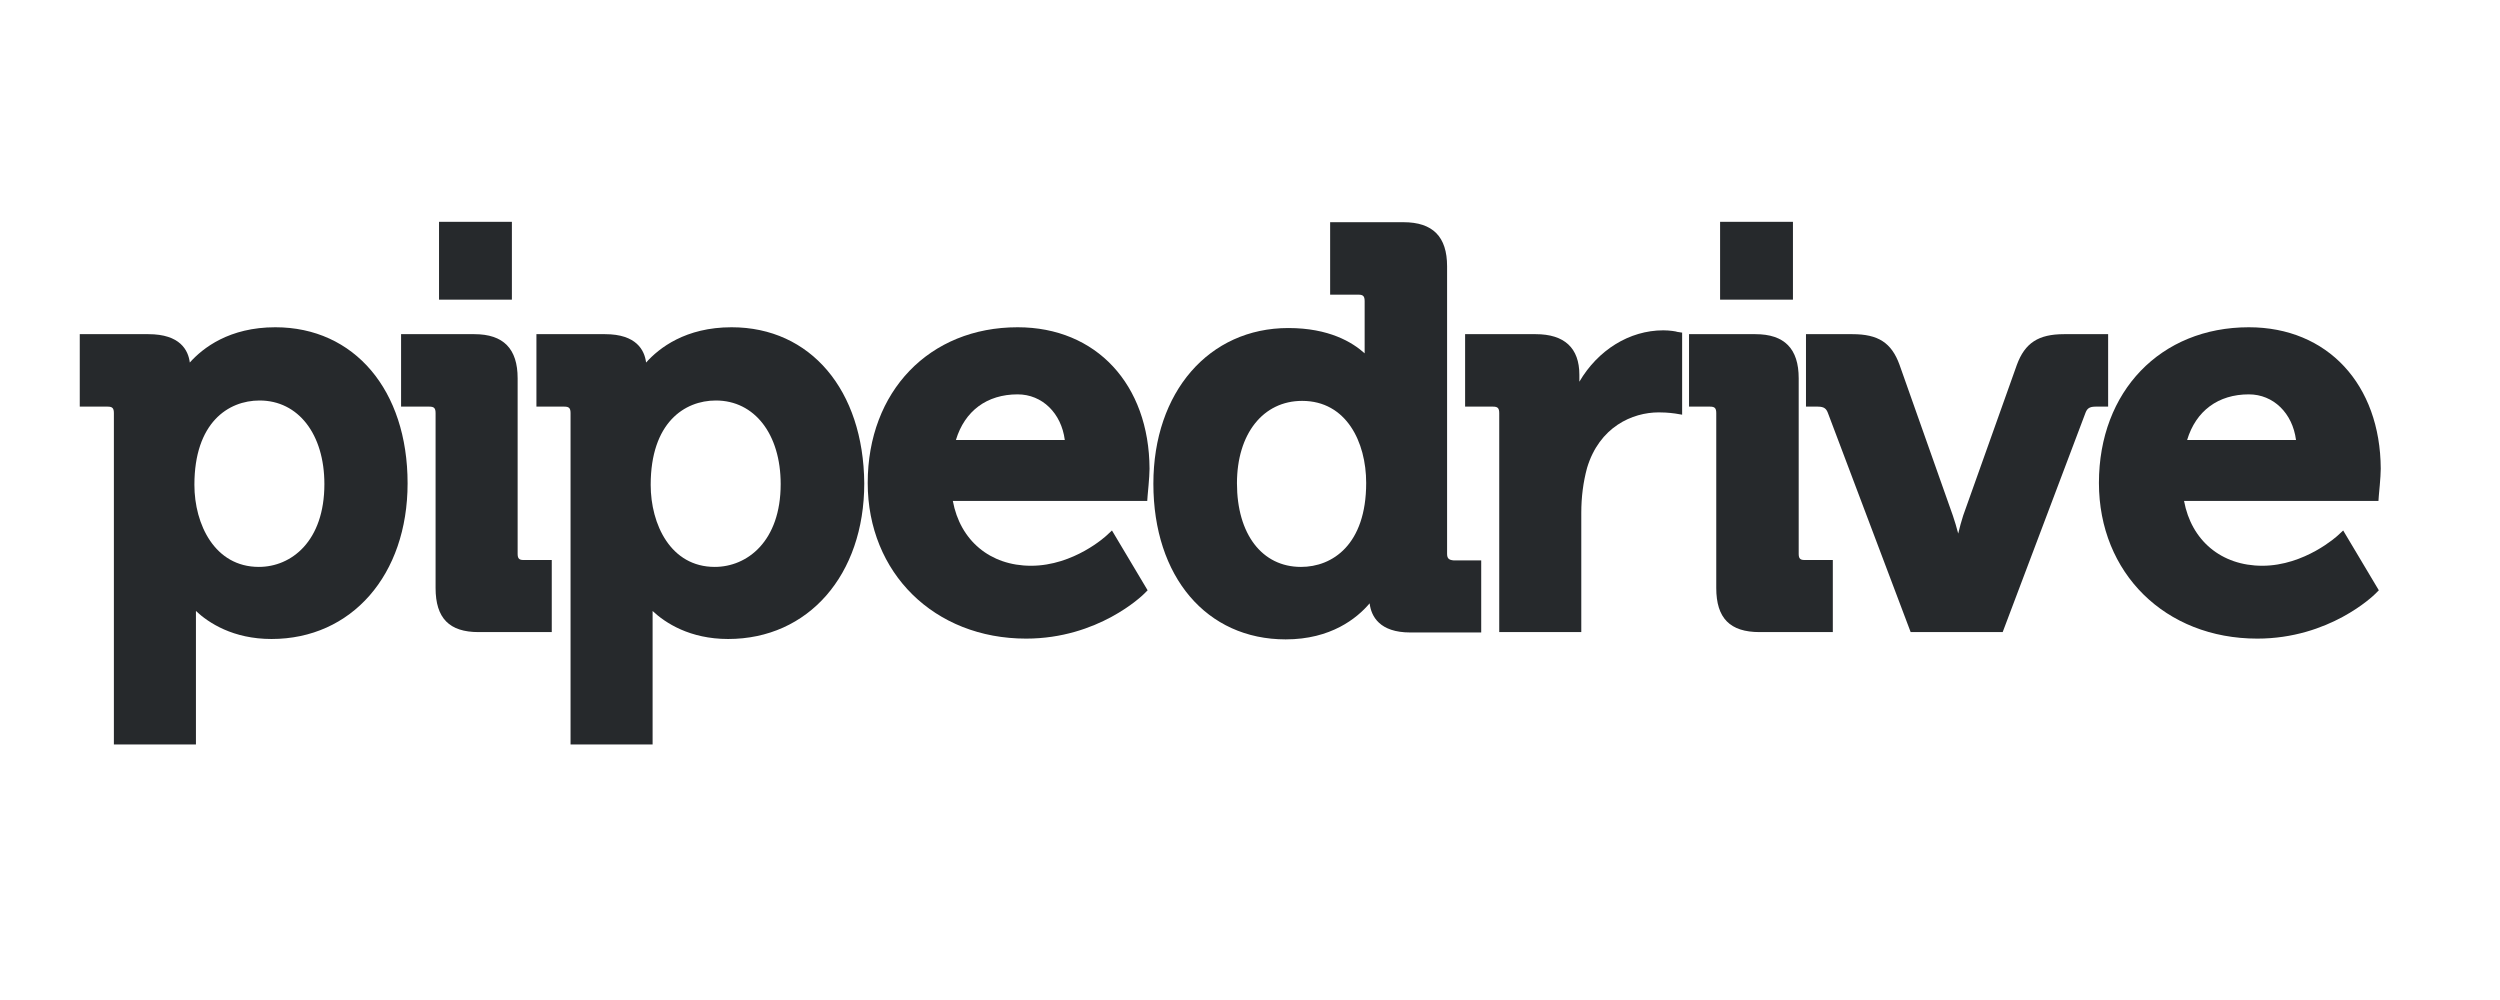
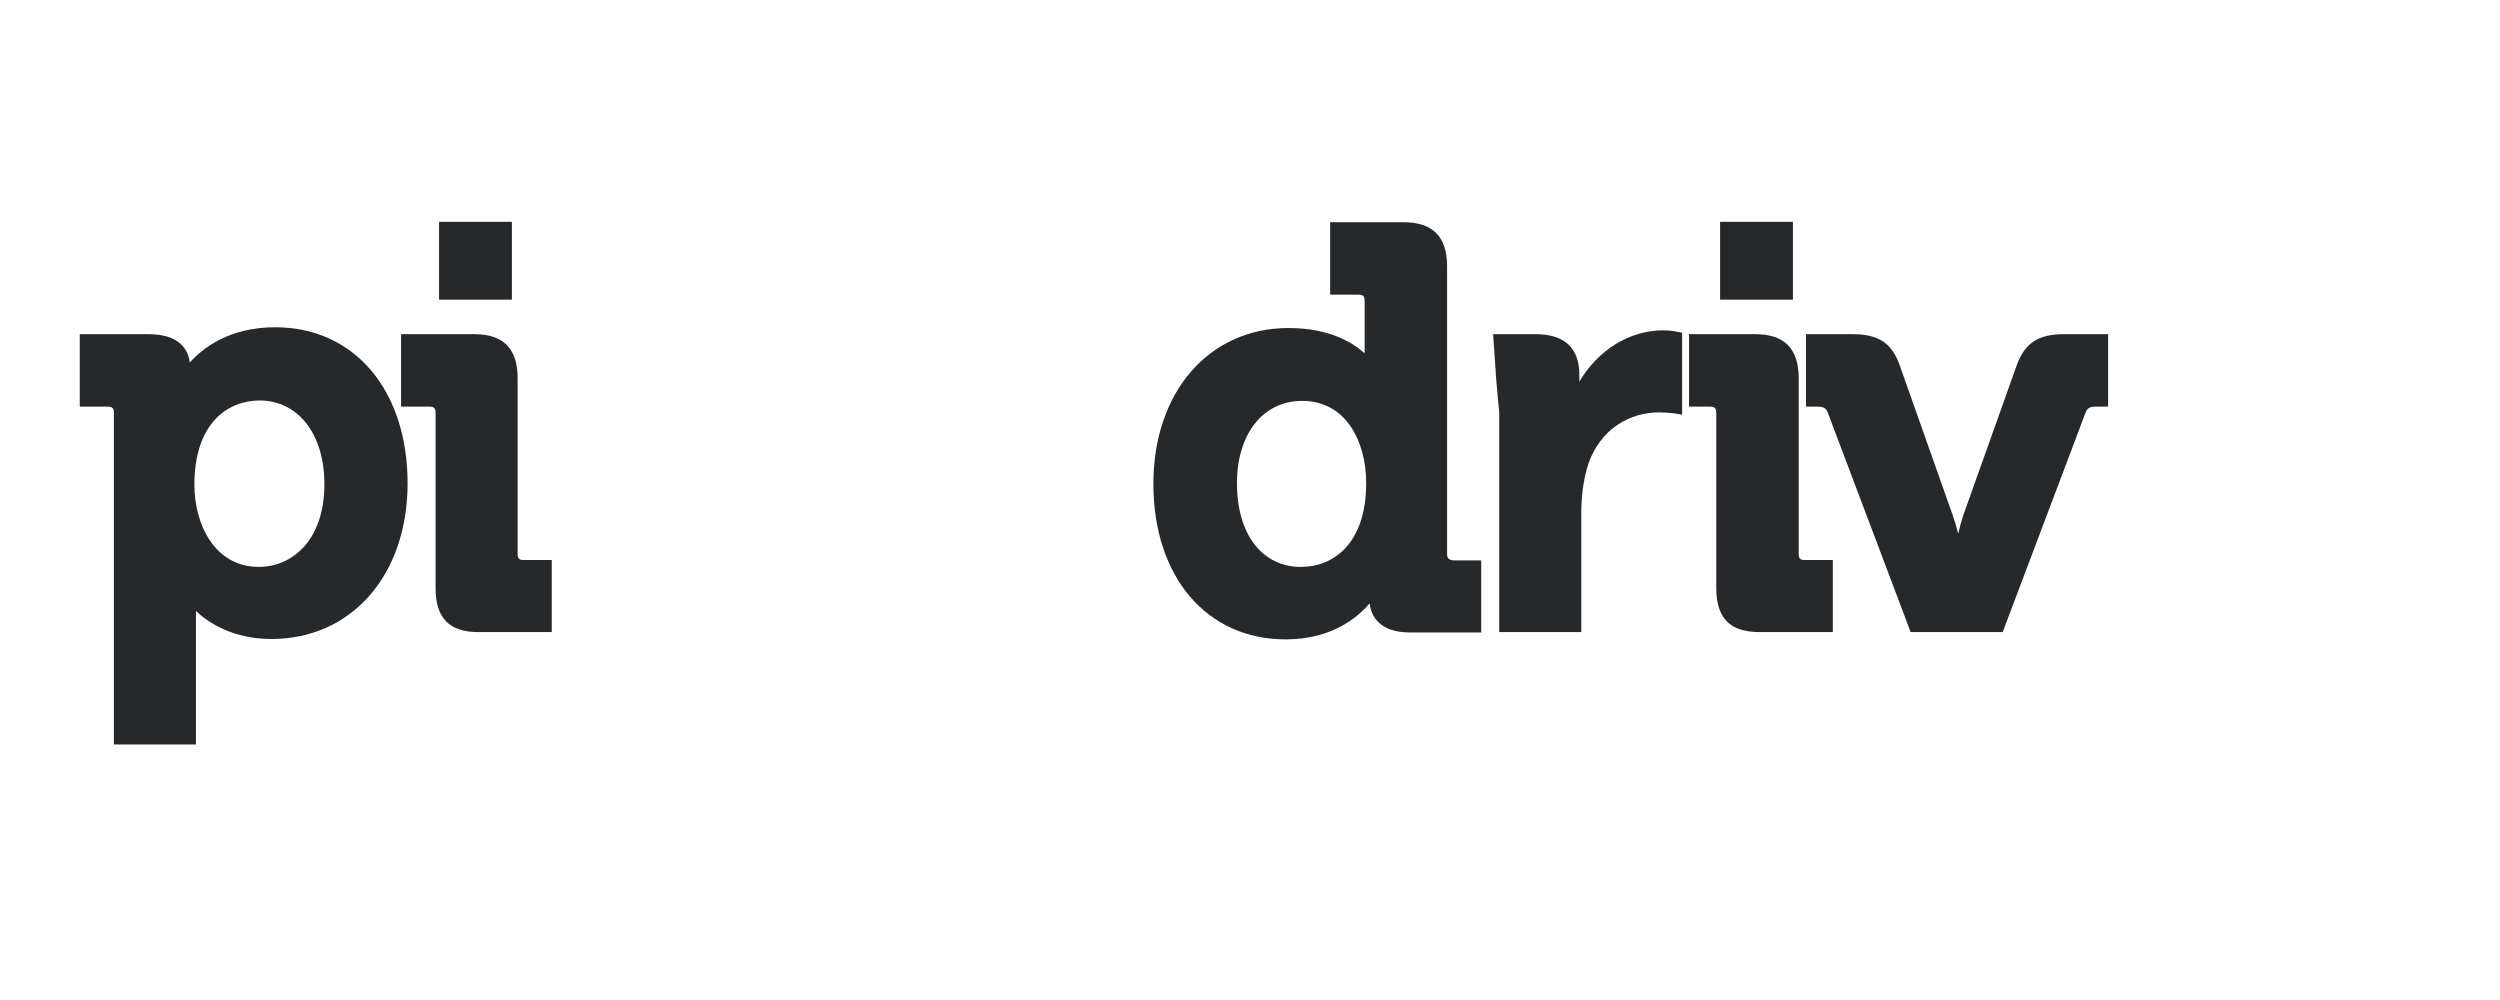
<svg xmlns="http://www.w3.org/2000/svg" width="400" height="160" viewBox="0 0 400 160" fill="none">
  <path d="M31.104 77.576C31.104 67.638 36.503 64.08 41.534 64.08C47.73 64.08 51.902 69.478 51.902 77.454C51.902 86.595 46.626 90.705 41.411 90.705C34.356 90.705 31.104 83.895 31.104 77.576ZM44.049 52.362C36.687 52.362 32.454 55.675 30.368 58.006C30.123 56.043 28.834 53.466 23.742 53.466H12.761V65.061H17.239C17.976 65.061 18.221 65.307 18.221 66.104V119.11H31.35V99.233C31.35 98.681 31.35 98.19 31.35 97.761C33.374 99.662 37.301 102.239 43.436 102.239C56.258 102.239 65.215 91.994 65.215 77.331C65.215 62.423 56.687 52.362 44.049 52.362Z" fill="#26292C" />
  <path d="M82.822 88.62V60.522C82.822 55.798 80.552 53.466 75.89 53.466H64.172V65.061H68.712C69.448 65.061 69.693 65.307 69.693 66.104V94.08C69.693 98.926 71.902 101.135 76.564 101.135H88.282V89.601H83.742C83.068 89.601 82.822 89.356 82.822 88.62Z" fill="#26292C" />
-   <path d="M114.356 90.705C107.301 90.705 104.11 83.895 104.11 77.576C104.11 67.638 109.509 64.08 114.54 64.08C120.736 64.08 124.908 69.478 124.908 77.454C124.908 86.595 119.57 90.705 114.356 90.705ZM117.055 52.362C109.693 52.362 105.46 55.675 103.374 58.006C103.129 56.043 101.84 53.466 96.81 53.466H85.828V65.061H90.307C91.043 65.061 91.288 65.307 91.288 66.104V119.11H104.417V99.233C104.417 98.681 104.417 98.19 104.417 97.761C106.442 99.662 110.368 102.239 116.503 102.239C129.325 102.239 138.282 91.994 138.282 77.331C138.159 62.423 129.693 52.362 117.055 52.362Z" fill="#26292C" />
-   <path d="M152.945 70.399C154.356 65.736 157.914 63.098 162.822 63.098C166.749 63.098 169.816 66.104 170.368 70.399H152.945ZM162.822 52.362C148.712 52.362 138.834 62.607 138.834 77.27C138.834 91.687 149.509 102.178 164.172 102.178C175.706 102.178 182.761 95.307 183.068 95L183.62 94.448L177.914 84.877L177.055 85.675C176.994 85.736 171.841 90.521 164.969 90.521C158.405 90.521 153.62 86.472 152.454 80.153H183.558L183.62 79.294C183.62 79.172 183.926 76.35 183.926 75C183.865 61.503 175.399 52.362 162.822 52.362Z" fill="#26292C" />
  <path d="M208.159 90.706C201.902 90.706 197.914 85.43 197.914 77.331C197.914 69.417 202.086 64.141 208.343 64.141C215.399 64.141 218.589 70.706 218.589 77.27C218.589 87.147 213.19 90.706 208.159 90.706ZM231.534 88.62V42.608C231.534 37.883 229.264 35.552 224.54 35.552H212.822V47.147H217.362C218.098 47.147 218.343 47.393 218.343 48.19V56.534C216.38 54.755 212.638 52.485 206.135 52.485C193.436 52.485 184.54 62.73 184.54 77.393C184.54 92.301 193.067 102.301 205.705 102.301C212.945 102.301 217.117 98.927 219.141 96.534C219.386 98.62 220.736 101.196 225.644 101.196H236.994V89.663H232.577C231.84 89.601 231.534 89.356 231.534 88.62Z" fill="#26292C" />
-   <path d="M266.135 52.852C260.675 52.852 255.644 56.043 252.699 61.073V59.969C252.699 55.675 250.307 53.466 245.706 53.466H234.417V65.061H238.896C239.632 65.061 239.877 65.306 239.877 66.104V101.135H253.006V82.055C253.006 79.54 253.313 77.147 253.926 74.877C255.89 68.313 261.166 65.981 265.399 65.981C266.933 65.981 267.976 66.165 268.037 66.165L269.141 66.35V53.221L268.344 53.098C268.282 53.037 267.178 52.852 266.135 52.852Z" fill="#26292C" />
+   <path d="M266.135 52.852C260.675 52.852 255.644 56.043 252.699 61.073V59.969C252.699 55.675 250.307 53.466 245.706 53.466H234.417H238.896C239.632 65.061 239.877 65.306 239.877 66.104V101.135H253.006V82.055C253.006 79.54 253.313 77.147 253.926 74.877C255.89 68.313 261.166 65.981 265.399 65.981C266.933 65.981 267.976 66.165 268.037 66.165L269.141 66.35V53.221L268.344 53.098C268.282 53.037 267.178 52.852 266.135 52.852Z" fill="#26292C" />
  <path d="M287.791 88.62V60.522C287.791 55.798 285.521 53.466 280.859 53.466H270.245V65.061H273.62C274.356 65.061 274.601 65.307 274.601 66.104V94.08C274.601 98.926 276.81 101.135 281.534 101.135H293.251V89.601H288.712C288.037 89.601 287.791 89.356 287.791 88.62Z" fill="#26292C" />
  <path d="M337.239 53.466H330.245C326.135 53.466 323.988 54.877 322.699 58.374L314.11 82.485C313.804 83.405 313.558 84.387 313.313 85.368C313.067 84.387 312.761 83.405 312.454 82.485L303.926 58.374C302.638 54.816 300.491 53.466 296.38 53.466H288.957V65.061H290.859C291.902 65.061 292.209 65.43 292.454 66.043L305.705 101.135H320.429L333.681 66.043C333.926 65.43 334.233 65.061 335.276 65.061H337.301V53.466H337.239Z" fill="#26292C" />
-   <path d="M349.939 70.399C351.35 65.736 354.908 63.098 359.816 63.098C363.742 63.098 366.81 66.104 367.362 70.399H349.939ZM359.816 52.362C345.705 52.362 335.828 62.607 335.828 77.27C335.828 91.687 346.442 102.178 361.166 102.178C372.699 102.178 379.755 95.307 380.061 95L380.613 94.448L374.908 84.877L374.049 85.675C373.988 85.736 368.773 90.521 361.963 90.521C355.399 90.521 350.613 86.472 349.448 80.153H380.552L380.613 79.294C380.613 79.172 380.92 76.35 380.92 75C380.859 61.503 372.393 52.362 359.816 52.362Z" fill="#26292C" />
  <path d="M81.902 35.491H70.245V47.945H81.902V35.491Z" fill="#26292C" />
  <path d="M286.871 35.491H275.215V47.945H286.871V35.491Z" fill="#26292C" />
</svg>